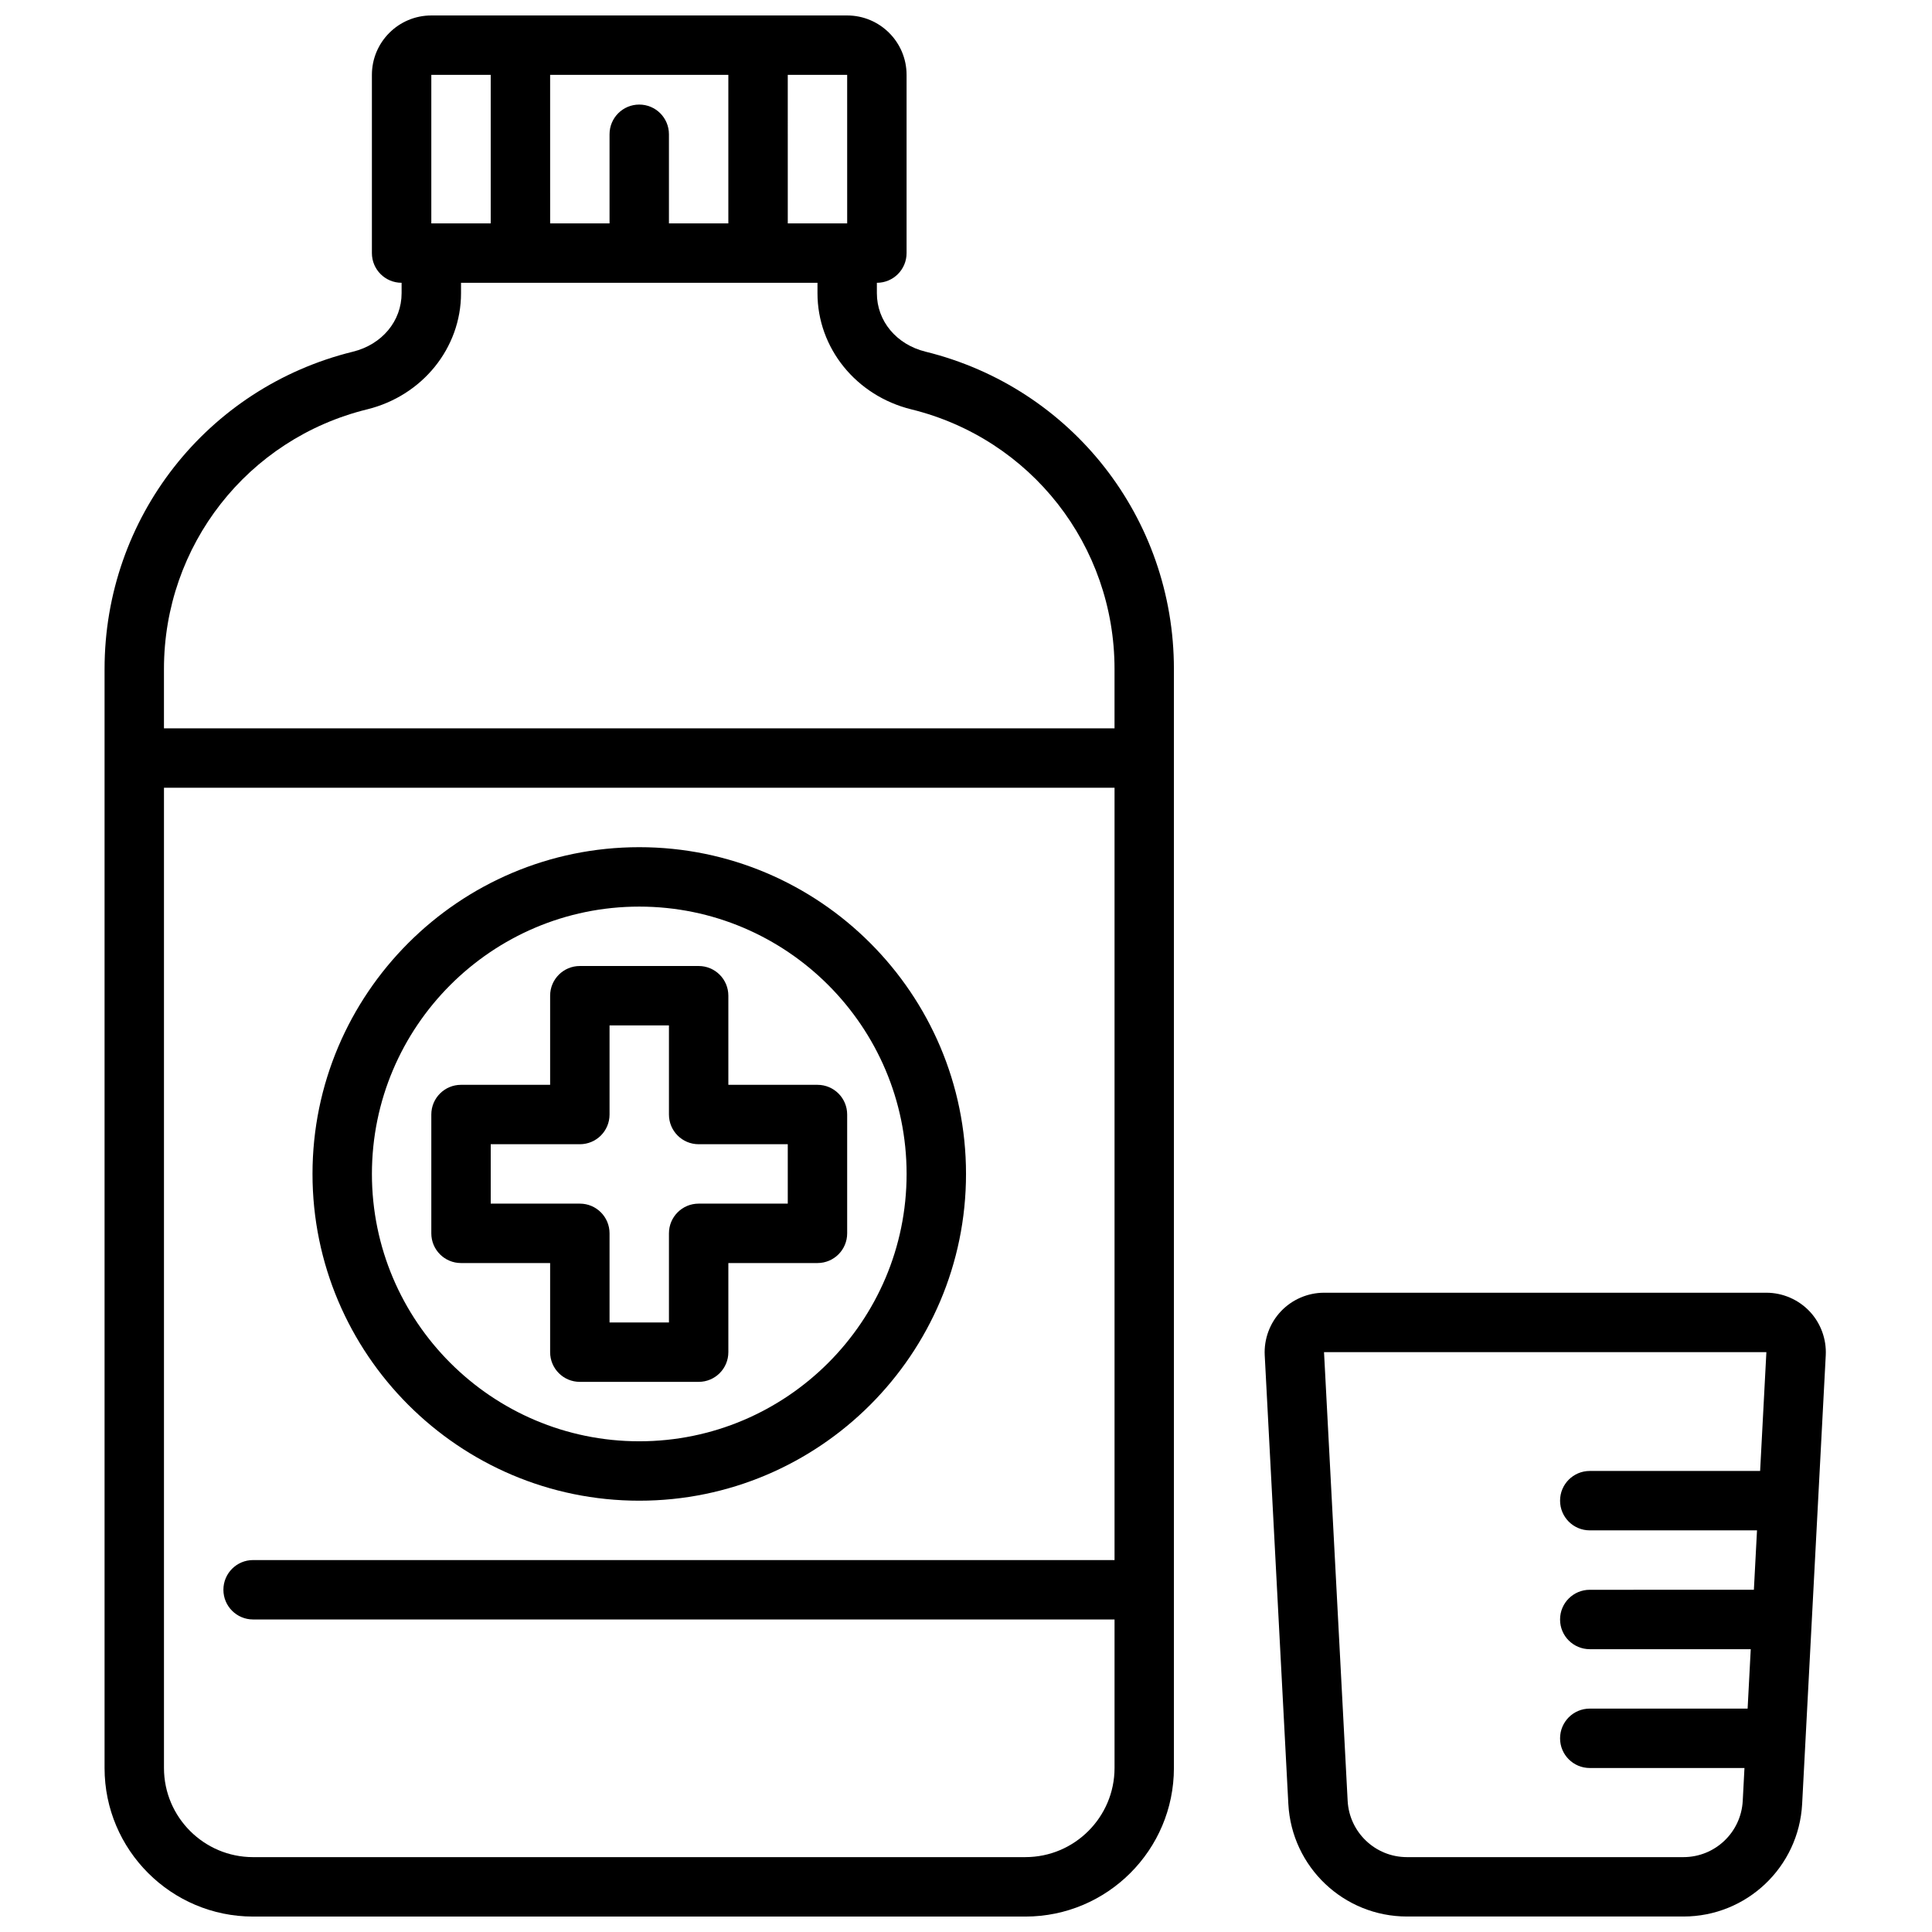
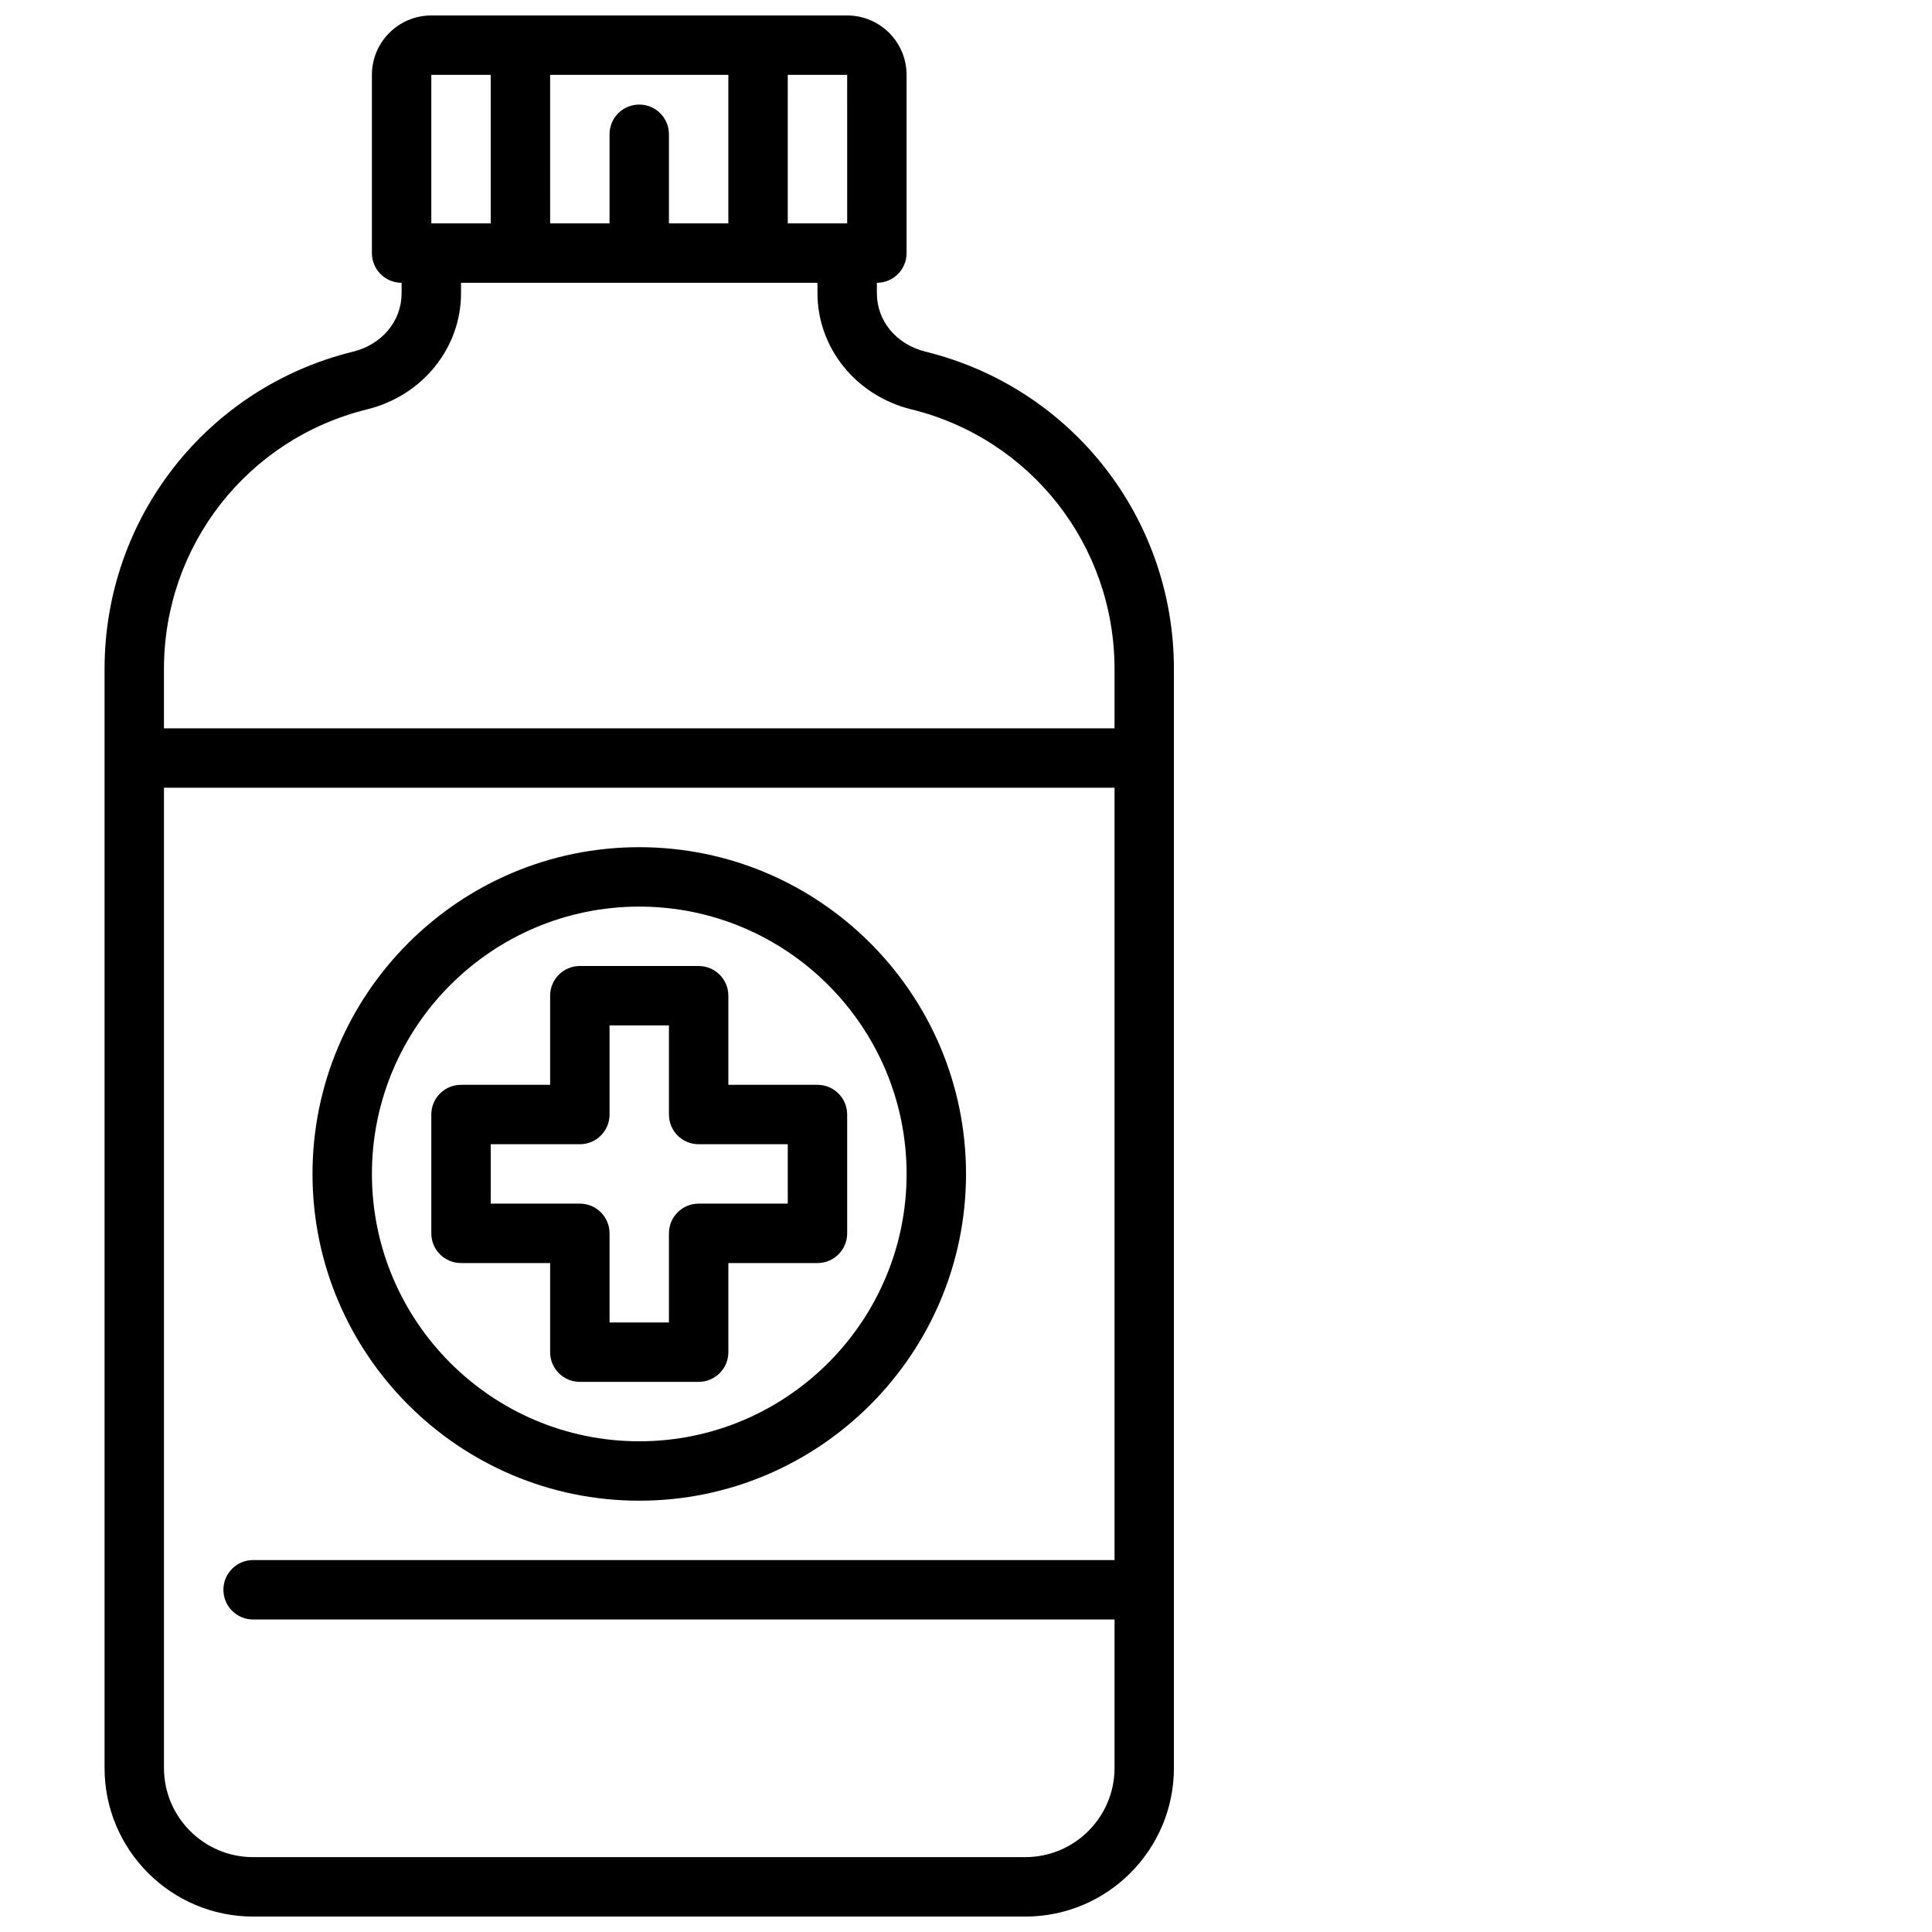
<svg xmlns="http://www.w3.org/2000/svg" width="800px" height="800px" version="1.1" viewBox="144 144 512 512">
  <defs>
    <clipPath id="b">
      <path d="m479 486h149v165.9h-149z" />
    </clipPath>
    <clipPath id="a">
      <path d="m171 148.09h285v503.81h-285z" />
    </clipPath>
  </defs>
  <g clip-path="url(#b)">
-     <path d="m483.47 491.5c-2.961 3.117-4.527 7.375-4.305 11.66l6.258 118.9c0.883 16.727 14.695 29.836 31.449 29.836h73.266c16.75 0 30.566-13.105 31.449-29.836l6.258-118.9c0.219-4.289-1.348-8.551-4.305-11.66-2.961-3.117-7.125-4.914-11.426-4.914h-117.23c-4.297 0-8.461 1.797-11.414 4.914zm126.98 42.32h-45.145c-4.352 0-7.871 3.519-7.871 7.871 0 4.352 3.519 7.871 7.871 7.871h44.32l-0.828 15.742-43.492 0.004c-4.352 0-7.871 3.519-7.871 7.871 0 4.352 3.519 7.871 7.871 7.871h42.66l-0.828 15.742-41.832 0.004c-4.352 0-7.871 3.519-7.871 7.871s3.519 7.871 7.871 7.871h40.996l-0.457 8.691c-0.434 8.367-7.336 14.926-15.719 14.926h-73.266c-8.375 0-15.281-6.559-15.719-14.926l-6.262-118.9h117.23z" />
-   </g>
+     </g>
  <path d="m289.79 478.72v23.617c0 4.352 3.519 7.871 7.871 7.871h31.488c4.352 0 7.871-3.519 7.871-7.871v-23.617h23.617c4.352 0 7.871-3.519 7.871-7.871v-31.488c0-4.352-3.519-7.871-7.871-7.871h-23.617v-23.617c0-4.352-3.519-7.871-7.871-7.871h-31.488c-4.352 0-7.871 3.519-7.871 7.871v23.617h-23.617c-4.352 0-7.871 3.519-7.871 7.871v31.488c0 4.352 3.519 7.871 7.871 7.871zm-15.742-31.488h23.617c4.352 0 7.871-3.519 7.871-7.871v-23.617h15.742v23.617c0 4.352 3.519 7.871 7.871 7.871h23.617v15.742h-23.617c-4.352 0-7.871 3.519-7.871 7.871v23.617h-15.742v-23.617c0-4.352-3.519-7.871-7.871-7.871h-23.617z" />
  <path d="m313.41 541.7c47.742 0 86.594-38.848 86.594-86.594 0-47.742-38.848-86.594-86.594-86.594-47.742 0-86.594 38.848-86.594 86.594 0 47.746 38.852 86.594 86.594 86.594zm0-157.44c39.07 0 70.848 31.781 70.848 70.848 0 39.07-31.781 70.848-70.848 70.848-39.07 0-70.848-31.781-70.848-70.848 0-39.066 31.777-70.848 70.848-70.848z" />
  <g clip-path="url(#a)">
    <path d="m171.71 321.28v291.27c0 21.703 17.656 39.359 39.359 39.359h204.67c21.703 0 39.359-17.656 39.359-39.359v-291.27c0-39.965-27.062-74.539-65.816-84.082-7.723-1.895-12.902-8.121-12.902-15.492v-2.762c4.352 0 7.871-3.519 7.871-7.871v-47.234c0-8.684-7.062-15.742-15.742-15.742h-110.21c-8.684 0-15.742 7.062-15.742 15.742v47.23c0 4.352 3.519 7.871 7.871 7.871v2.762c0 7.375-5.18 13.602-12.902 15.5-38.754 9.539-65.816 44.113-65.816 84.078zm244.03 314.88h-204.67c-13.02 0-23.617-10.598-23.617-23.617v-259.78h251.91v204.67h-228.29c-4.352 0-7.871 3.519-7.871 7.871 0 4.352 3.519 7.871 7.871 7.871h228.29v39.359c0 13.023-10.598 23.621-23.617 23.621zm-47.23-432.96h-15.742l-0.004-39.363h15.742zm-55.105-31.488c-4.352 0-7.871 3.519-7.871 7.871v23.617h-15.742l-0.004-39.363h47.23v39.359h-15.742v-23.613c0-4.352-3.519-7.871-7.871-7.871zm-55.105-7.875h15.742v39.359h-15.742zm-17.004 88.648c14.645-3.606 24.879-16.262 24.879-30.781v-2.762h94.465v2.762c0 14.523 10.234 27.176 24.875 30.781 31.699 7.801 53.844 36.094 53.844 68.793v15.742l-251.91 0.004v-15.742c0-32.703 22.137-60.996 53.844-68.797z" />
  </g>
</svg>